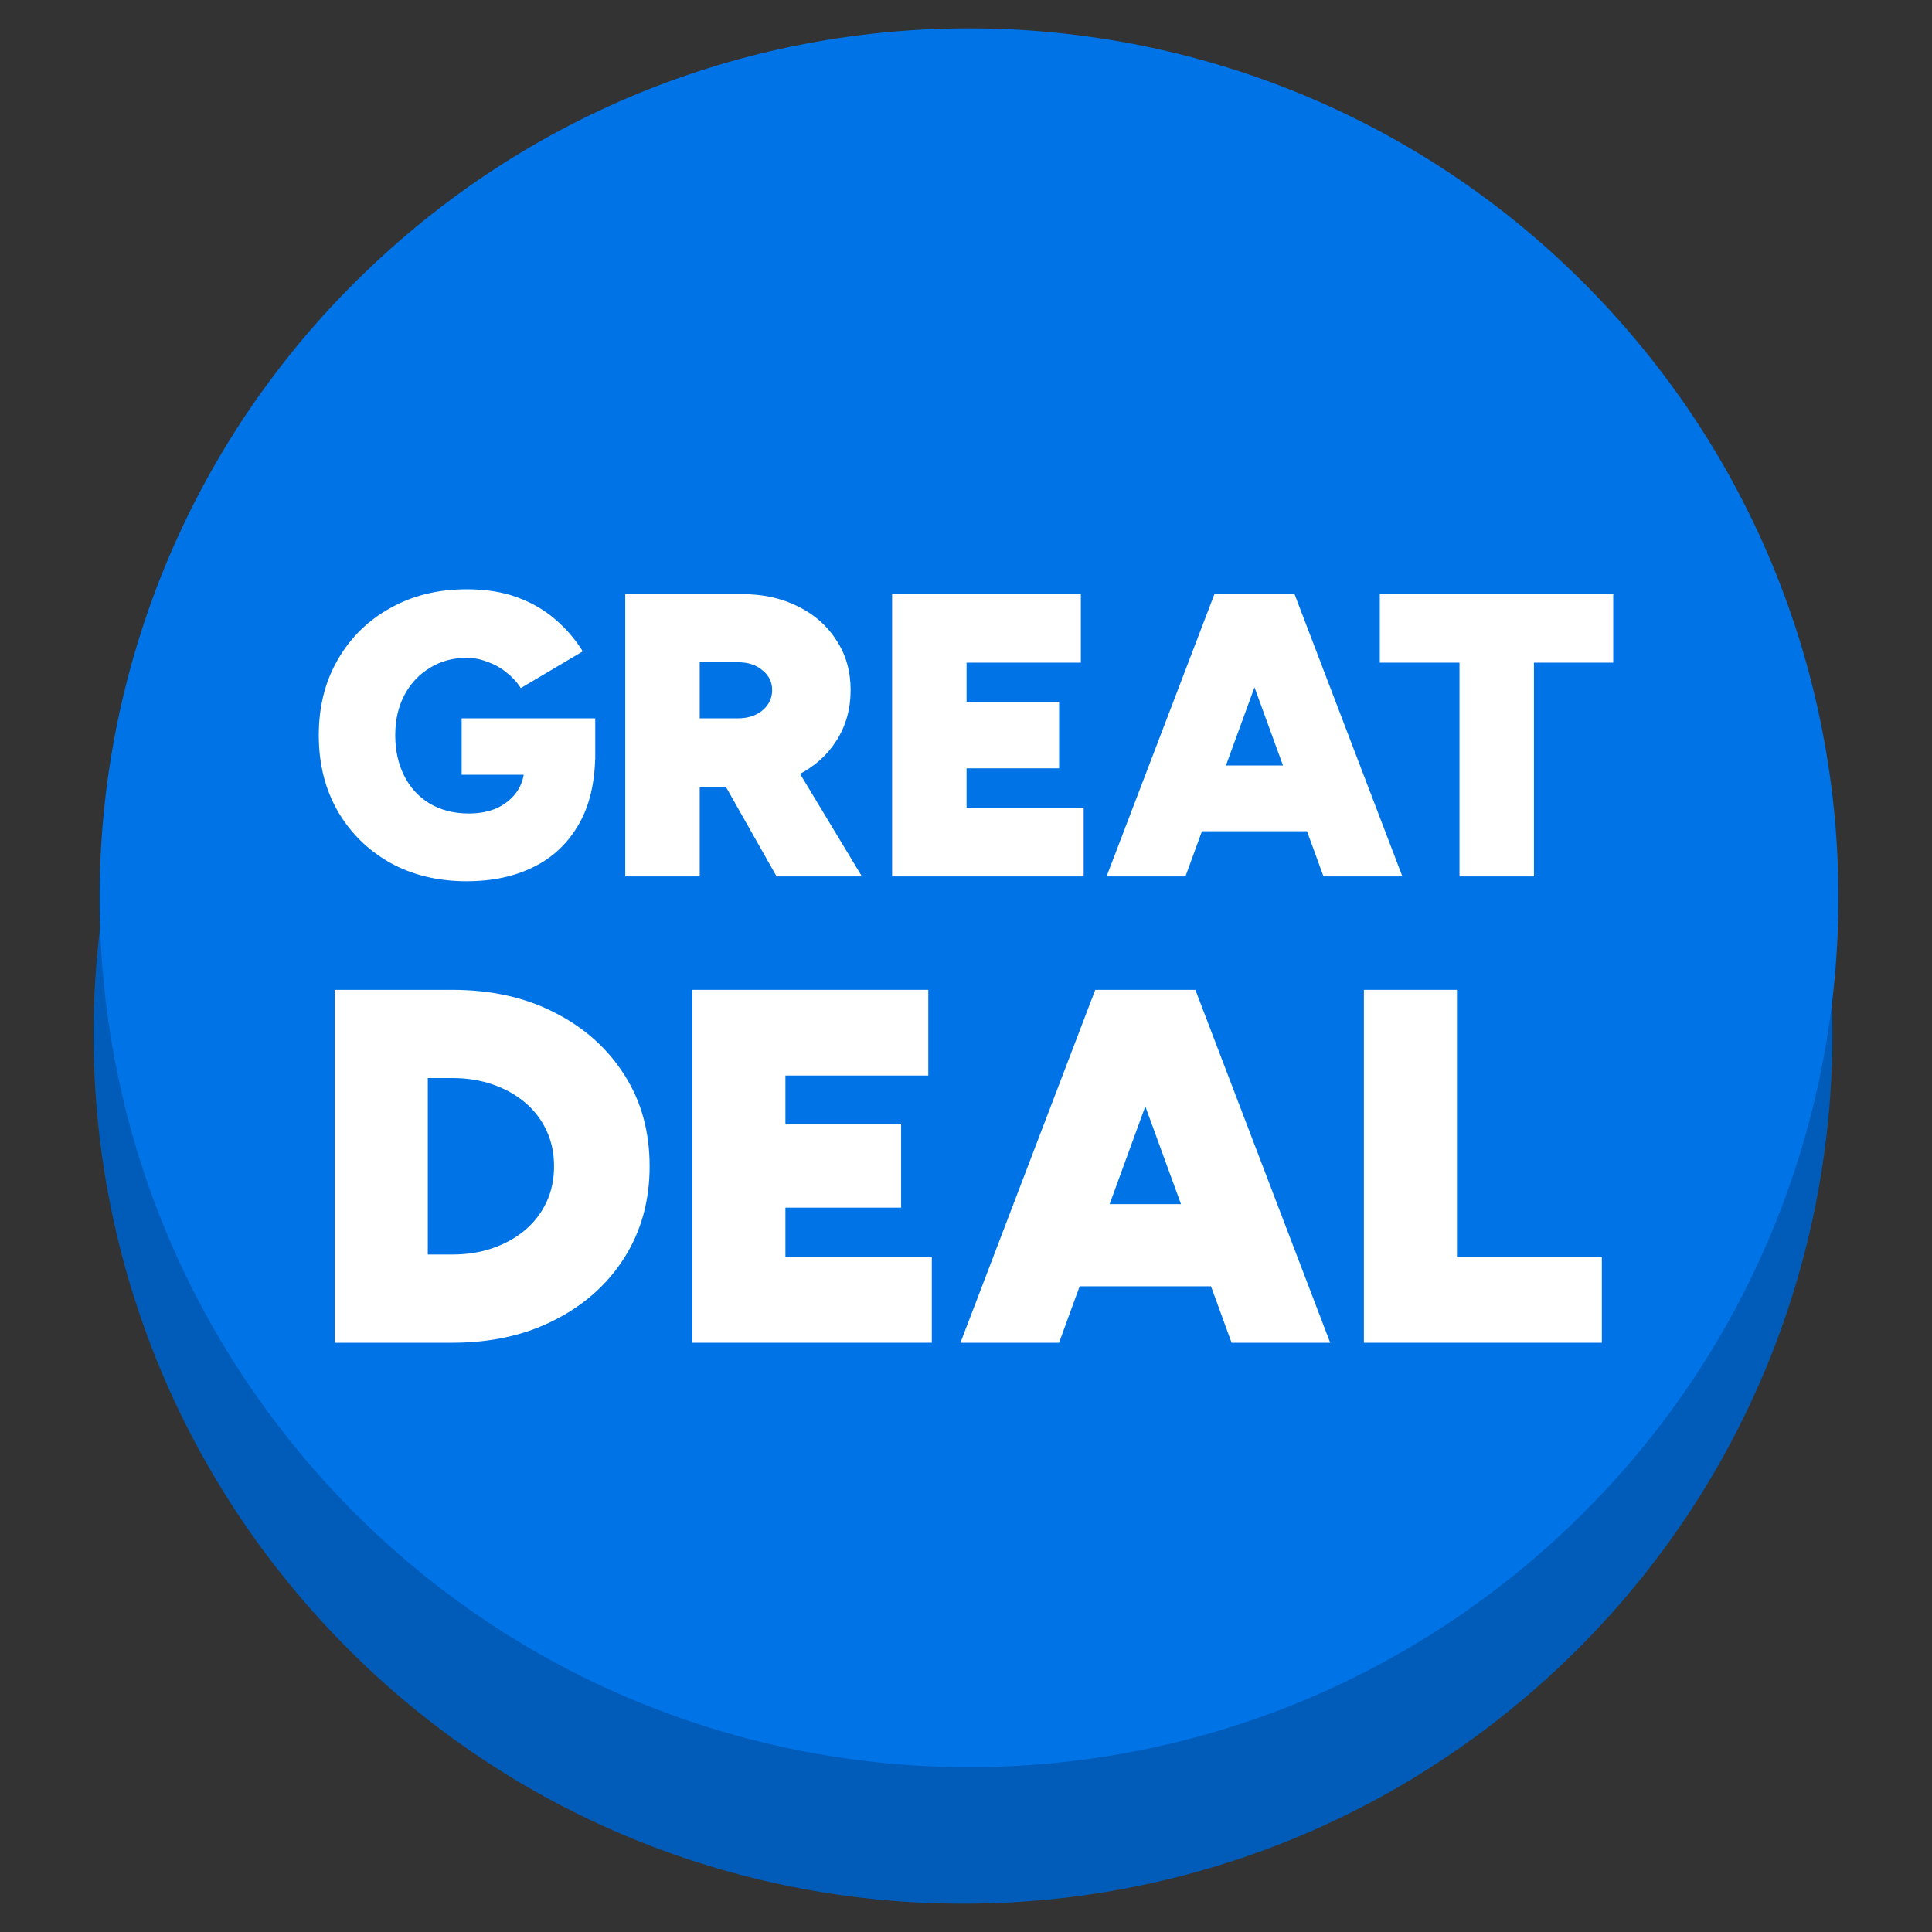
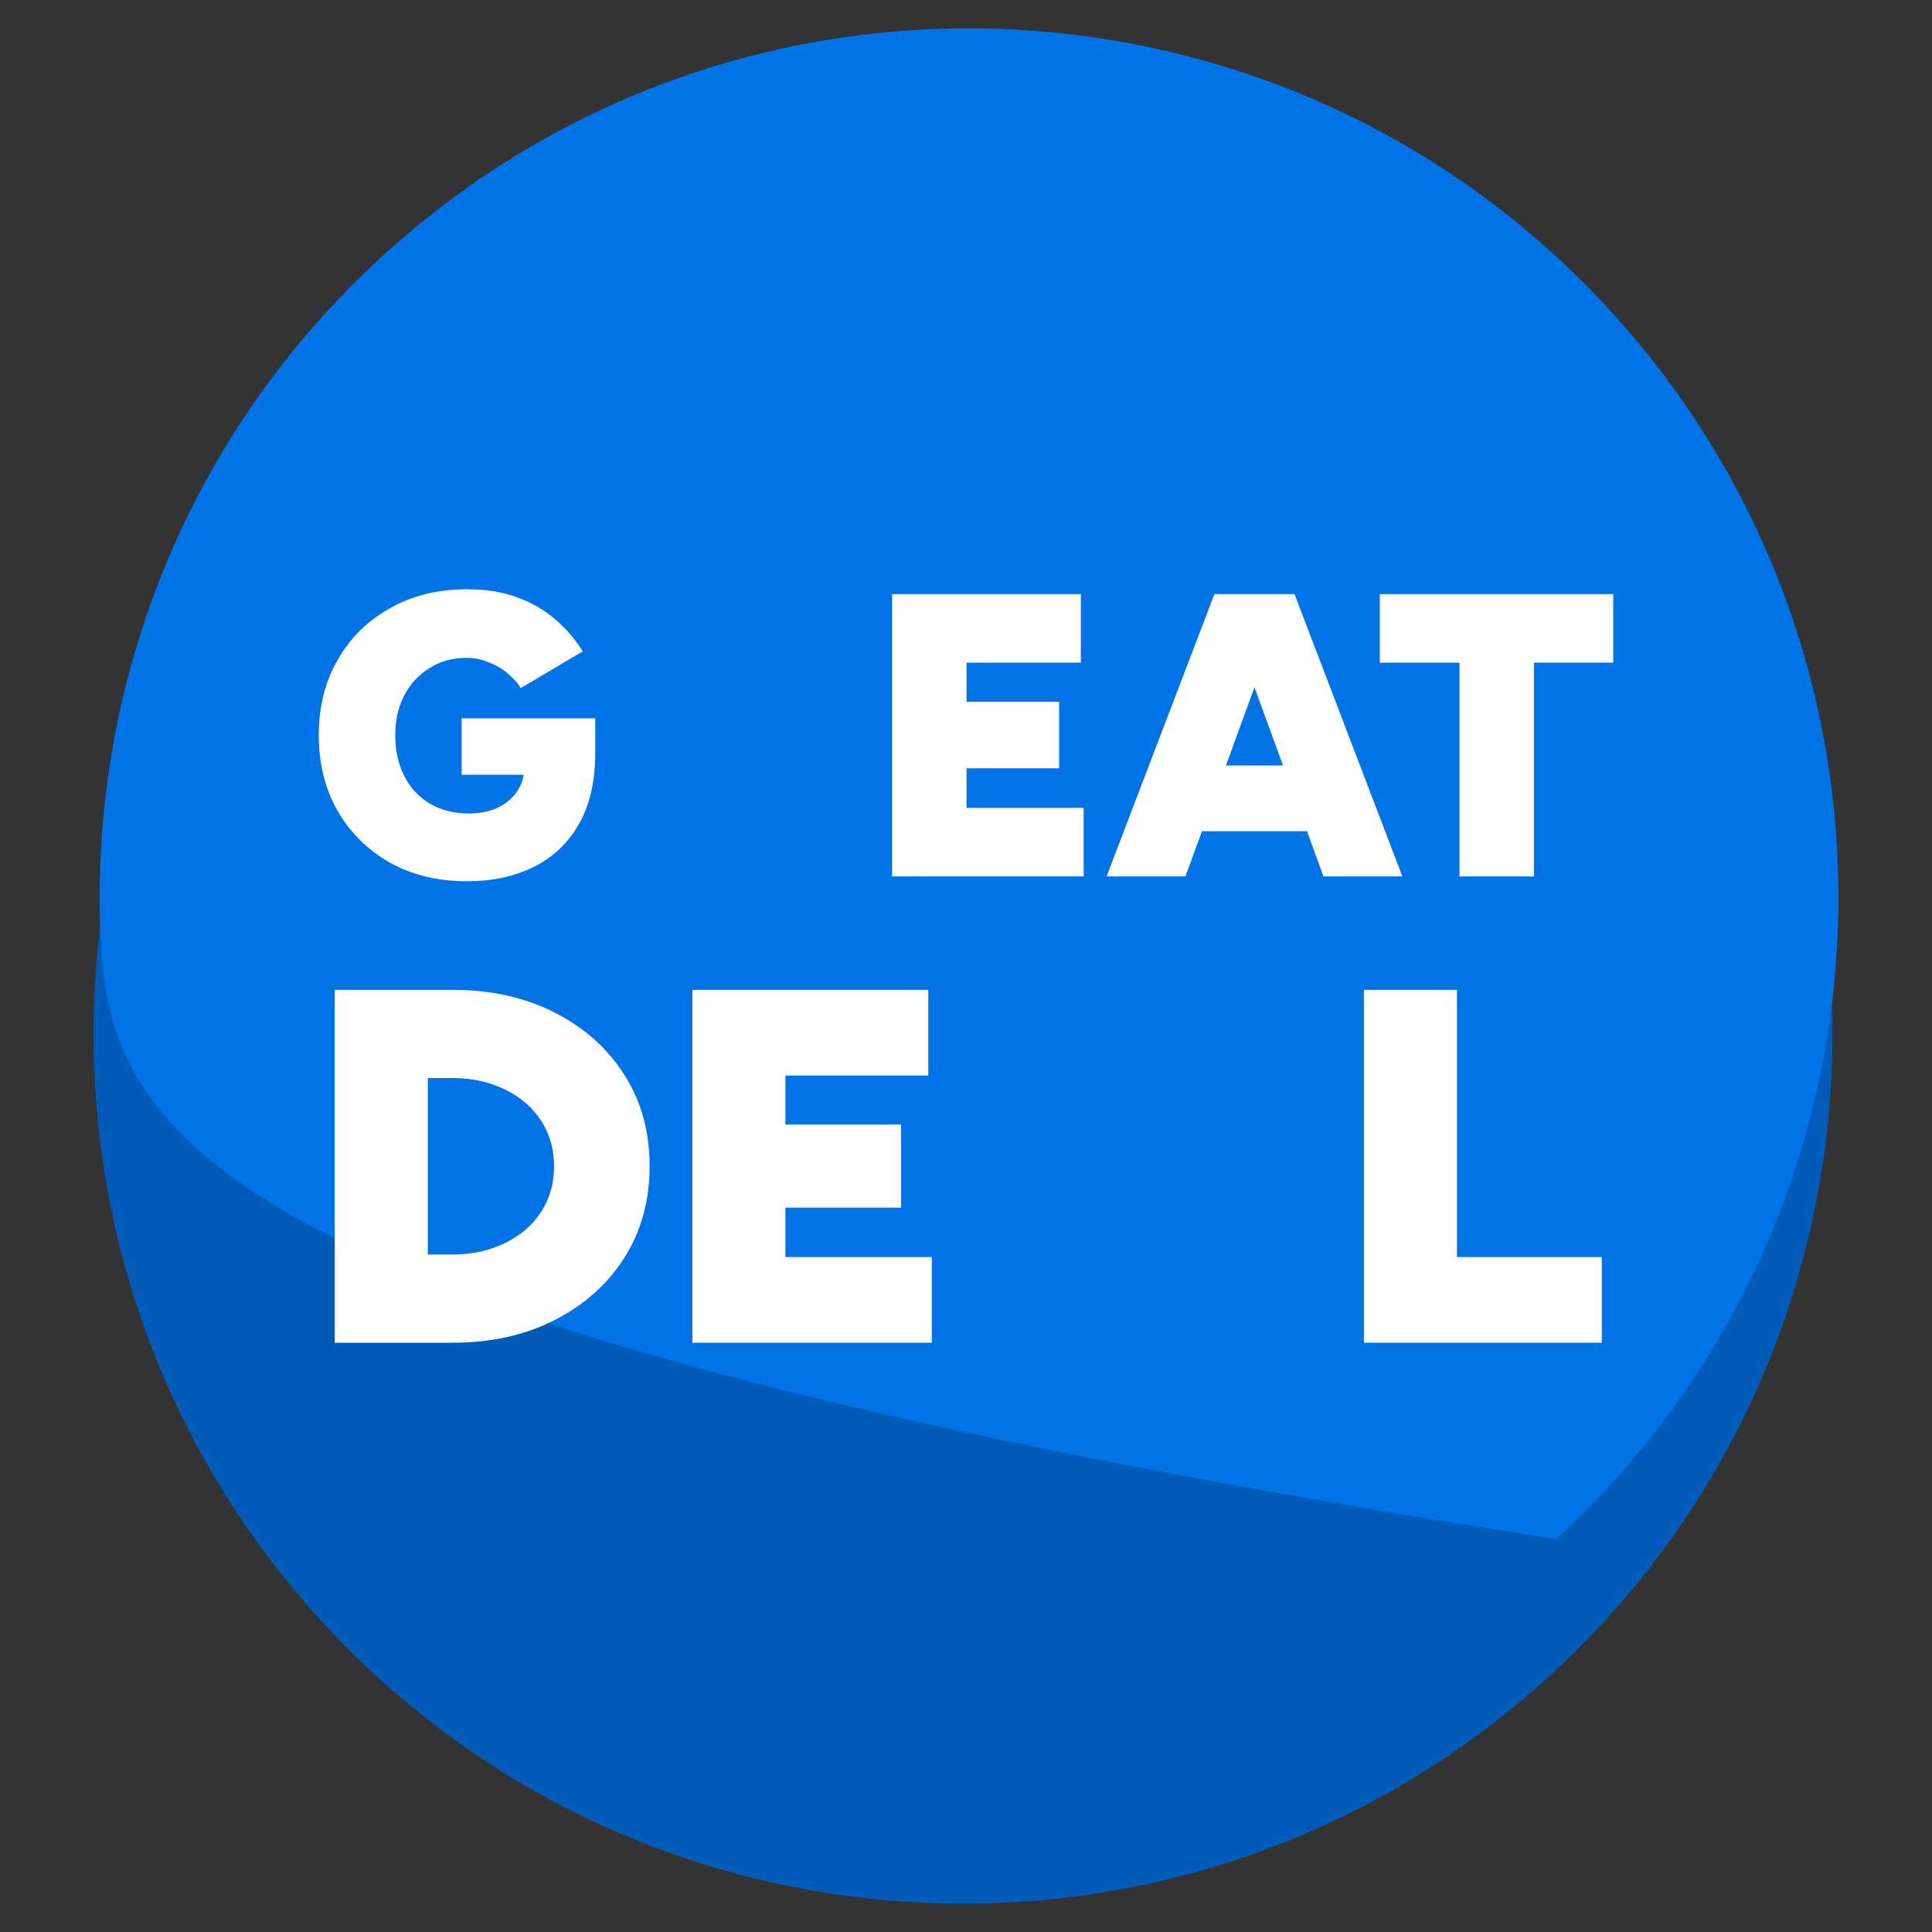
<svg xmlns="http://www.w3.org/2000/svg" width="200" height="200" viewBox="0 0 200 200" fill="none" class="first-fill">
  <rect x="0" y="0" width="200" height="200" fill="#333333" stroke="none" />
  <g clip-path="url(#clip0_95_2050)">
    <path fill-rule="evenodd" clip-rule="evenodd" d="M189.636 103.959C192.736 78.742 185.197 52.376 166.698 32.166C133.136 -4.498 76.207 -7.012 39.543 26.55C19.333 45.049 9.499 70.649 10.364 96.04C7.264 121.257 14.802 147.624 33.302 167.833C66.864 204.497 123.793 207.012 160.457 173.45C180.667 154.95 190.501 129.351 189.636 103.959Z" fill="#0073E6" />
-     <path fill-rule="evenodd" clip-rule="evenodd" d="M189.636 103.959C187.112 124.49 177.536 144.259 161.081 159.322C124.417 192.884 67.488 190.369 33.926 153.705C18.864 137.251 11.068 116.714 10.364 96.041C7.264 121.257 14.802 147.624 33.302 167.833C66.864 204.497 123.793 207.012 160.457 173.45C180.667 154.95 190.5 129.351 189.636 103.959Z" fill="black" fill-opacity="0.2" />
+     <path fill-rule="evenodd" clip-rule="evenodd" d="M189.636 103.959C187.112 124.49 177.536 144.259 161.081 159.322C18.864 137.251 11.068 116.714 10.364 96.041C7.264 121.257 14.802 147.624 33.302 167.833C66.864 204.497 123.793 207.012 160.457 173.45C180.667 154.95 190.5 129.351 189.636 103.959Z" fill="black" fill-opacity="0.2" />
    <path d="M48.331 91.227C45.331 91.227 42.679 90.587 40.374 89.307C38.069 87.999 36.263 86.217 34.958 83.963C33.653 81.68 33 79.064 33 76.114C33 73.163 33.653 70.561 34.958 68.306C36.263 66.024 38.069 64.243 40.374 62.962C42.679 61.654 45.331 61 48.331 61C50.303 61 52.038 61.278 53.538 61.835C55.066 62.392 56.385 63.157 57.496 64.131C58.607 65.078 59.551 66.177 60.329 67.43L53.913 71.229C53.524 70.617 53.025 70.074 52.413 69.601C51.83 69.127 51.178 68.766 50.456 68.515C49.761 68.237 49.053 68.097 48.331 68.097C46.887 68.097 45.609 68.445 44.498 69.141C43.387 69.809 42.512 70.742 41.873 71.939C41.235 73.135 40.915 74.527 40.915 76.114C40.915 77.672 41.221 79.064 41.832 80.289C42.443 81.513 43.318 82.474 44.456 83.169C45.623 83.865 46.984 84.213 48.539 84.213C49.65 84.213 50.636 84.018 51.497 83.629C52.358 83.211 53.038 82.641 53.538 81.917C54.038 81.165 54.288 80.303 54.288 79.328L61.62 77.951C61.62 80.901 61.051 83.364 59.912 85.34C58.773 87.317 57.204 88.792 55.205 89.766C53.233 90.74 50.941 91.227 48.331 91.227ZM47.789 80.205V74.36H61.62V78.66L57.246 80.205H47.789Z" fill="white" />
-     <path d="M64.727 90.726V61.501H76.808C79.002 61.501 80.946 61.932 82.64 62.795C84.334 63.63 85.654 64.799 86.598 66.302C87.57 67.778 88.056 69.489 88.056 71.438C88.056 73.386 87.57 75.126 86.598 76.656C85.654 78.159 84.334 79.342 82.64 80.205C80.946 81.04 79.002 81.458 76.808 81.458H72.434V90.726H64.727ZM80.391 90.726L73.892 79.245L79.682 74.903L89.222 90.726H80.391ZM72.434 74.36H76.391C77.086 74.36 77.697 74.235 78.224 73.984C78.752 73.734 79.169 73.386 79.474 72.941C79.78 72.495 79.932 71.994 79.932 71.438C79.932 70.603 79.599 69.921 78.933 69.392C78.294 68.835 77.447 68.557 76.391 68.557H72.434V74.36Z" fill="white" />
    <path d="M92.35 90.726V61.501H111.889V68.599H100.058V72.648H109.639V79.537H100.058V83.629H112.181V90.726H92.35Z" fill="white" />
    <path d="M137.007 90.726L126.342 61.501H134.008L145.173 90.726H137.007ZM114.553 90.726L125.717 61.501H133.383L122.718 90.726H114.553ZM119.802 86.05V79.245H139.965V86.05H119.802Z" fill="white" />
    <path d="M151.086 90.726V68.599H142.837V61.501H167V68.599H158.793V90.726H151.086Z" fill="white" />
    <path d="M34.651 139V102.468H46.836C50.829 102.468 54.352 103.251 57.407 104.817C60.497 106.383 62.91 108.54 64.646 111.288C66.382 114.002 67.249 117.151 67.249 120.734C67.249 124.283 66.382 127.432 64.646 130.18C62.91 132.929 60.497 135.086 57.407 136.652C54.352 138.217 50.829 139 46.836 139H34.651ZM44.285 129.867H46.836C48.364 129.867 49.77 129.641 51.054 129.189C52.339 128.736 53.45 128.11 54.387 127.31C55.324 126.51 56.053 125.553 56.574 124.44C57.095 123.326 57.355 122.091 57.355 120.734C57.355 119.377 57.095 118.142 56.574 117.029C56.053 115.916 55.324 114.959 54.387 114.159C53.45 113.358 52.339 112.732 51.054 112.28C49.77 111.828 48.364 111.601 46.836 111.601H44.285V129.867Z" fill="white" />
    <path d="M71.673 139V102.468H96.096V111.34H81.306V116.403H93.284V125.014H81.306V130.128H96.46V139H71.673Z" fill="white" />
-     <path d="M127.493 139L114.162 102.468H123.744L137.7 139H127.493ZM99.425 139L113.381 102.468H122.963L109.632 139H99.425ZM105.987 133.155V124.648H131.191V133.155H105.987Z" fill="white" />
    <path d="M141.19 139V102.468H150.824V130.128H165.822V139H141.19Z" fill="white" />
  </g>
  <defs>
    <clipPath id="clip0_95_2050">
      <rect width="200" height="200" fill="white" />
    </clipPath>
  </defs>
</svg>